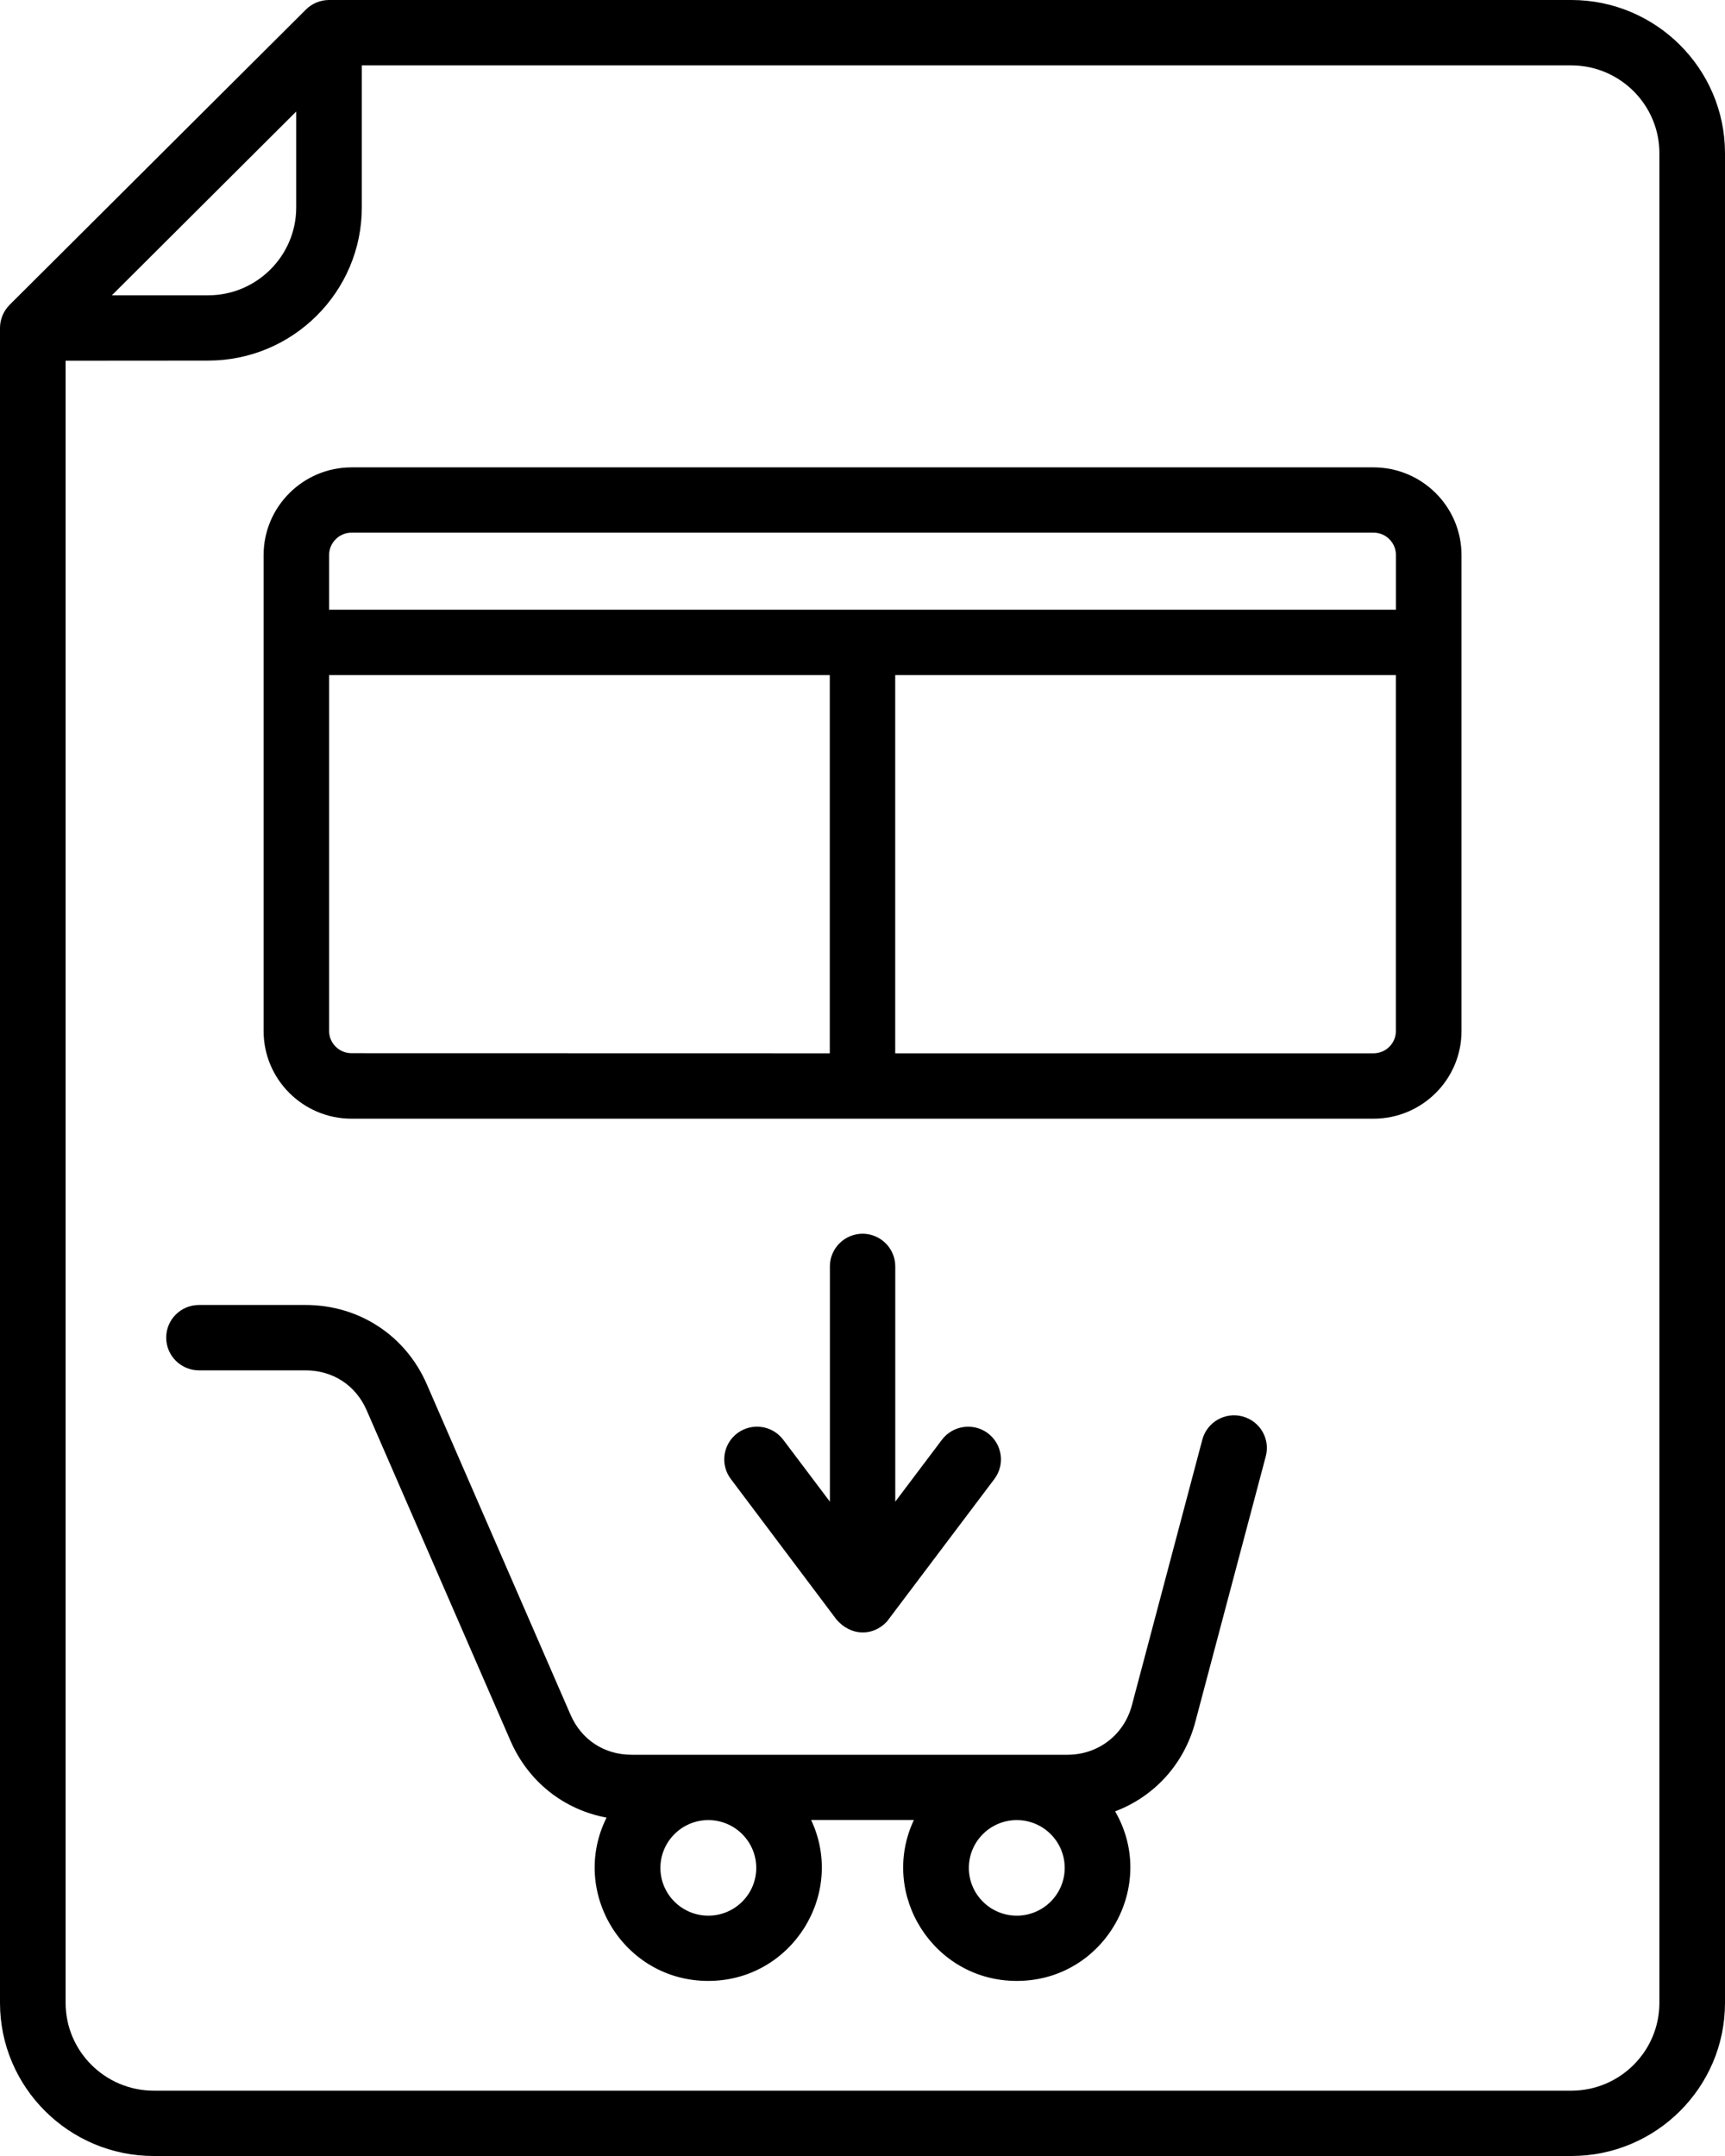
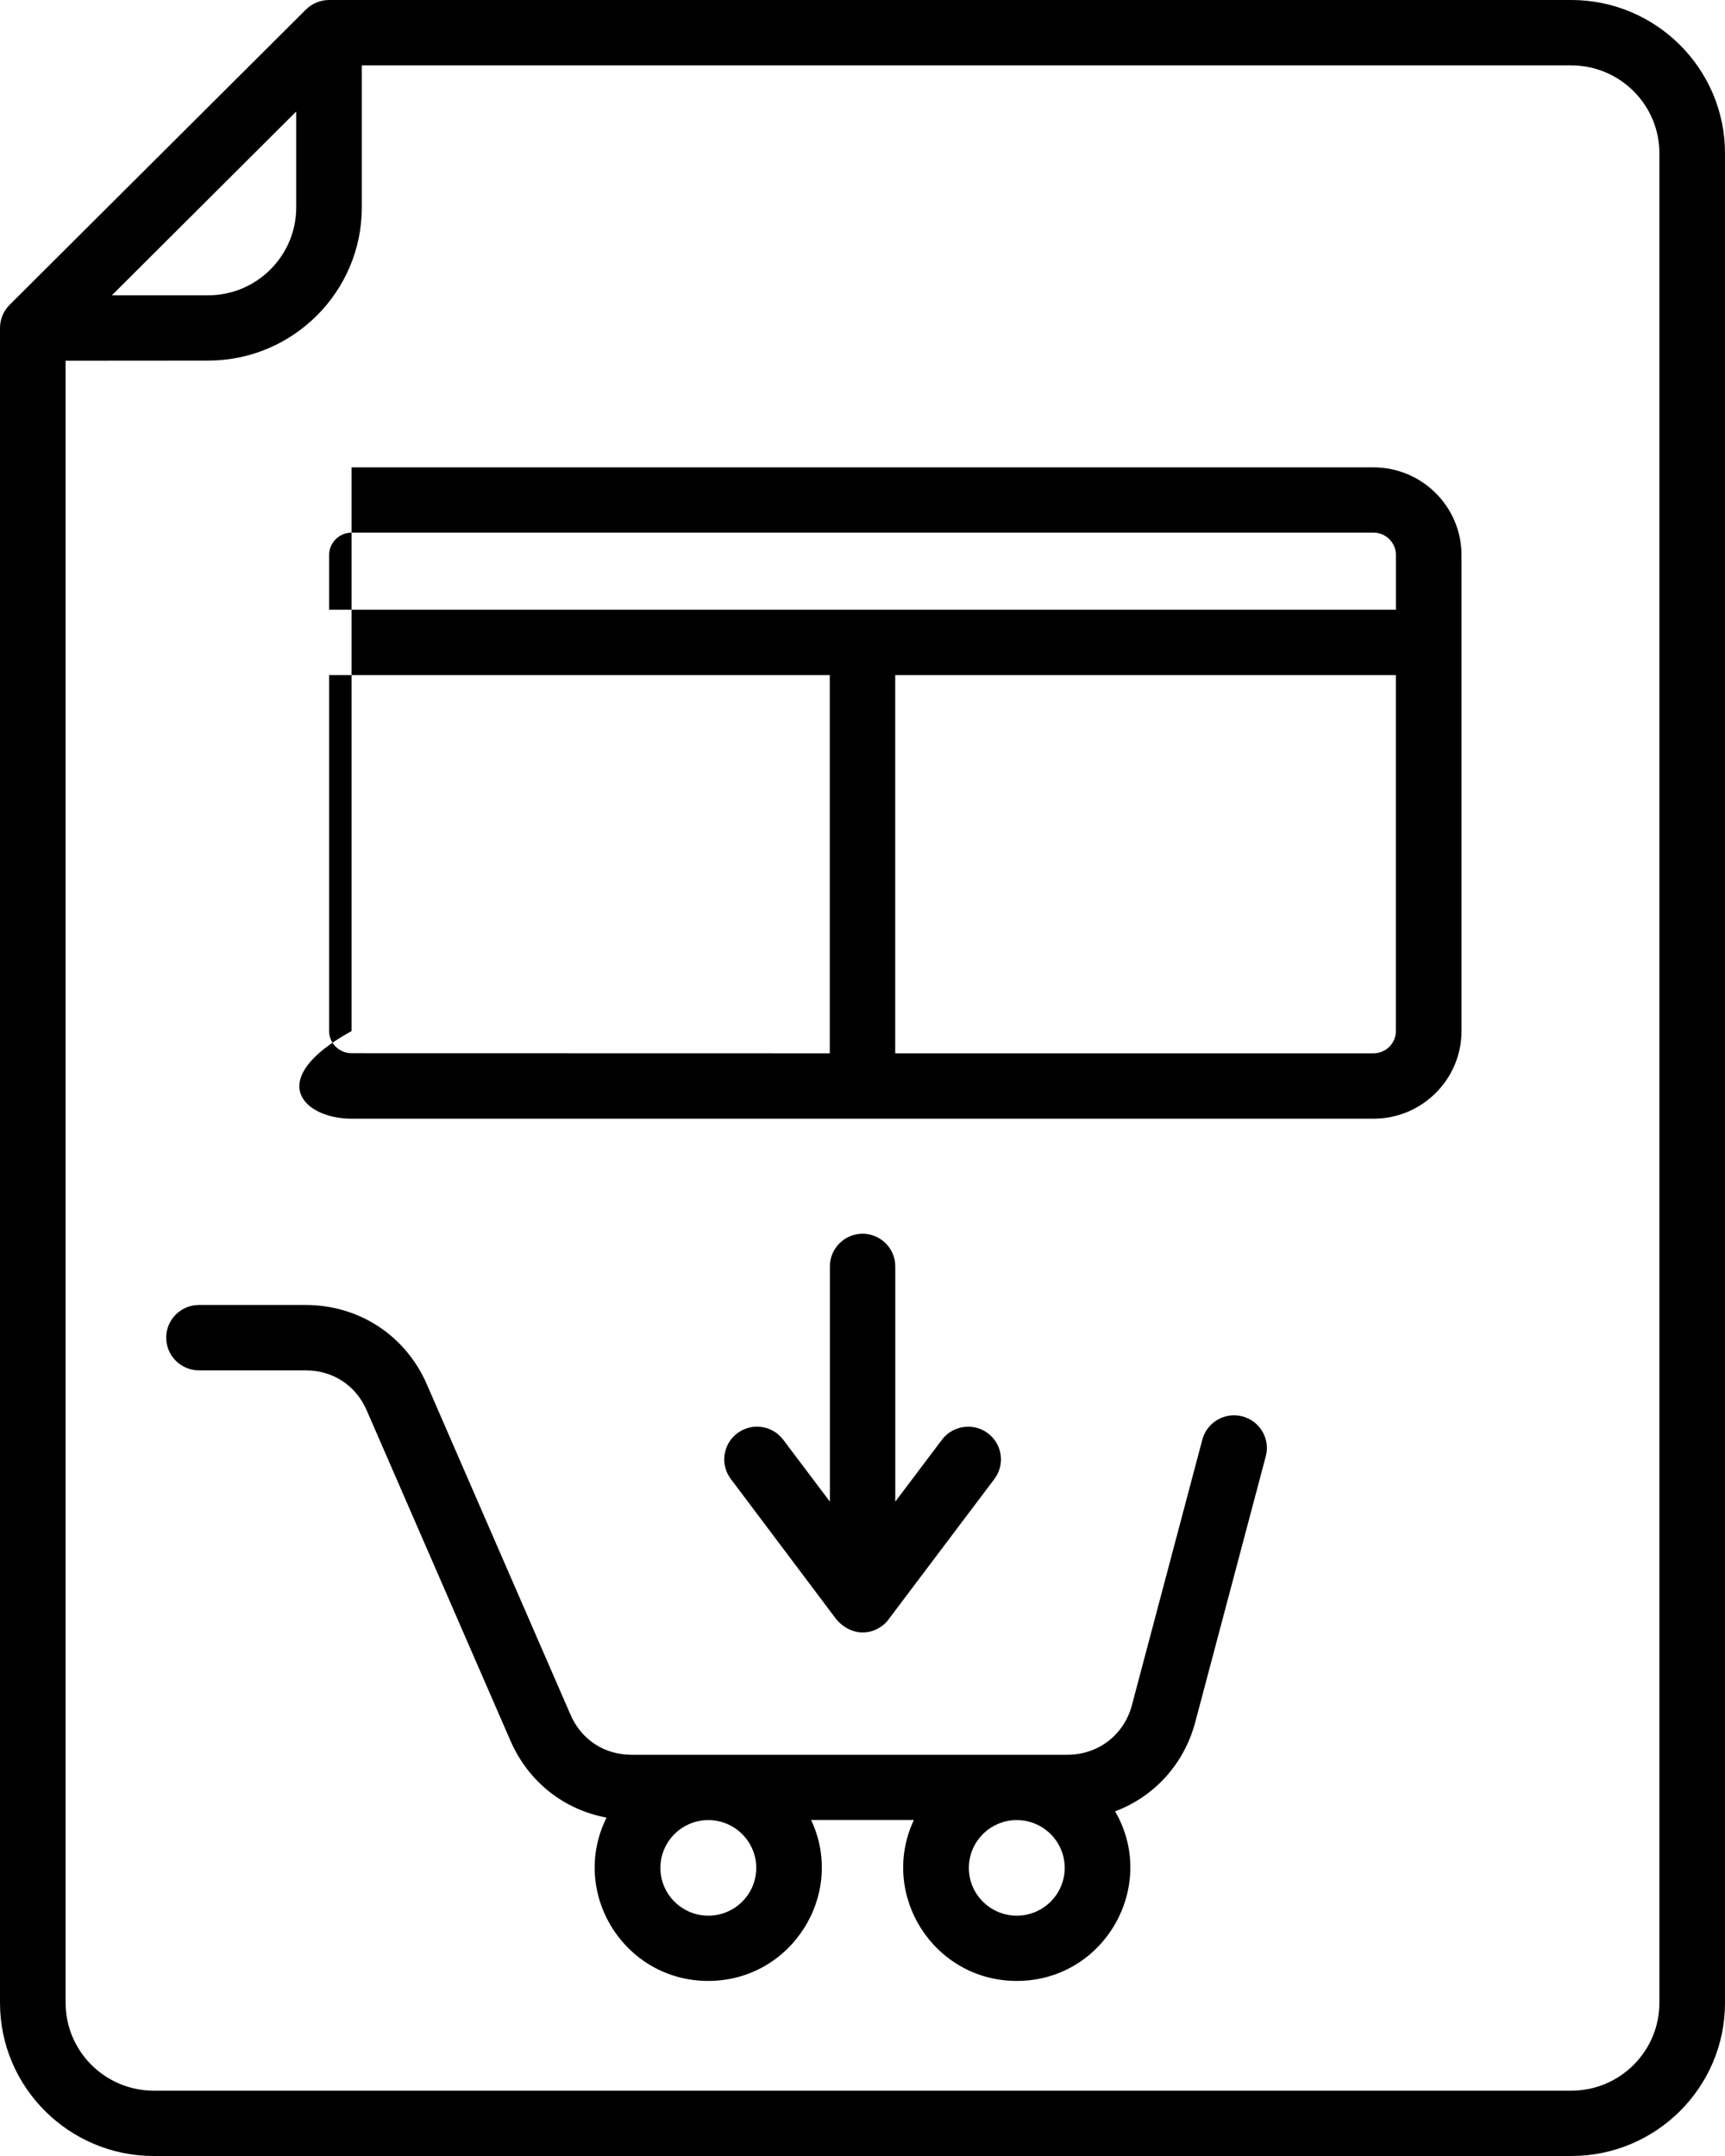
<svg xmlns="http://www.w3.org/2000/svg" width="32" height="40" viewBox="0 0 32 40" fill="none">
-   <path fill-rule="evenodd" clip-rule="evenodd" d="M25.895 19.127C25.895 19.357 25.709 19.542 25.478 19.542H16.607V12.525H25.895L25.895 19.127ZM6.105 11.312V10.298C6.105 10.07 6.292 9.882 6.522 9.882H25.48C25.71 9.882 25.896 10.07 25.896 10.298V11.312H6.105ZM6.105 19.127V12.525H15.393V19.542L6.522 19.54C6.292 19.54 6.105 19.355 6.105 19.127ZM25.478 8.671H6.522C5.622 8.671 4.89 9.402 4.89 10.299V19.129C4.89 20.026 5.622 20.755 6.522 20.755H25.48C26.38 20.755 27.112 20.026 27.112 19.129V10.299C27.112 9.401 26.38 8.671 25.478 8.671ZM16.608 23.495V27.86L17.473 26.712C17.674 26.445 18.056 26.39 18.325 26.59C18.594 26.793 18.648 27.171 18.447 27.439L16.452 30.086C16.19 30.364 15.78 30.356 15.515 30.044L13.557 27.439C13.356 27.173 13.409 26.793 13.678 26.59C13.948 26.39 14.328 26.443 14.53 26.712L15.395 27.86V23.495C15.395 23.161 15.668 22.889 16.004 22.889C16.336 22.891 16.608 23.161 16.608 23.495ZM18.862 35.541C18.371 35.541 17.973 35.144 17.973 34.655C17.973 34.166 18.371 33.768 18.862 33.768C19.352 33.768 19.751 34.165 19.751 34.655C19.751 35.144 19.352 35.541 18.862 35.541ZM14.029 34.655C14.029 35.144 13.631 35.541 13.14 35.541C12.65 35.541 12.251 35.144 12.251 34.655C12.251 34.166 12.65 33.768 13.14 33.768C13.629 33.768 14.029 34.165 14.029 34.655ZM23.047 26.278C22.723 26.192 22.389 26.387 22.304 26.71L20.997 31.639C20.851 32.187 20.372 32.556 19.802 32.556H11.718C11.211 32.556 10.787 32.279 10.584 31.814L7.918 25.683C7.523 24.775 6.66 24.211 5.668 24.211H3.692C3.356 24.211 3.083 24.481 3.083 24.817C3.083 25.152 3.356 25.424 3.692 25.424H5.668C6.175 25.424 6.6 25.701 6.802 26.165L9.469 32.295C9.801 33.058 10.461 33.575 11.252 33.722C10.562 35.106 11.573 36.752 13.138 36.752C14.683 36.752 15.694 35.144 15.047 33.766H16.953C16.306 35.146 17.317 36.752 18.862 36.752C20.49 36.752 21.489 34.986 20.686 33.606C21.406 33.334 21.965 32.737 22.174 31.946L23.481 27.019C23.567 26.695 23.374 26.364 23.047 26.278ZM30.783 37.158V2.843C30.783 1.944 30.049 1.213 29.147 1.213H6.712V3.848C6.712 5.414 5.433 6.69 3.861 6.69L1.217 6.692V37.158C1.217 38.057 1.951 38.788 2.853 38.788H29.151C30.051 38.787 30.783 38.057 30.783 37.158ZM5.495 2.069V3.849C5.495 4.747 4.761 5.479 3.86 5.479H2.075L5.495 2.069ZM29.149 0H6.104C5.943 0 5.788 0.064 5.674 0.178L0.179 5.655C0.065 5.769 0 5.924 0 6.085V37.159C0 38.724 1.28 40 2.851 40H29.149C30.722 40 32 38.726 32 37.159V2.843C32 1.276 30.72 0 29.149 0Z" fill="black" />
+   <path fill-rule="evenodd" clip-rule="evenodd" d="M25.895 19.127C25.895 19.357 25.709 19.542 25.478 19.542H16.607V12.525H25.895L25.895 19.127ZM6.105 11.312V10.298C6.105 10.07 6.292 9.882 6.522 9.882H25.48C25.71 9.882 25.896 10.07 25.896 10.298V11.312H6.105ZM6.105 19.127V12.525H15.393V19.542L6.522 19.54C6.292 19.54 6.105 19.355 6.105 19.127ZM25.478 8.671H6.522V19.129C4.89 20.026 5.622 20.755 6.522 20.755H25.48C26.38 20.755 27.112 20.026 27.112 19.129V10.299C27.112 9.401 26.38 8.671 25.478 8.671ZM16.608 23.495V27.86L17.473 26.712C17.674 26.445 18.056 26.39 18.325 26.59C18.594 26.793 18.648 27.171 18.447 27.439L16.452 30.086C16.19 30.364 15.78 30.356 15.515 30.044L13.557 27.439C13.356 27.173 13.409 26.793 13.678 26.59C13.948 26.39 14.328 26.443 14.53 26.712L15.395 27.86V23.495C15.395 23.161 15.668 22.889 16.004 22.889C16.336 22.891 16.608 23.161 16.608 23.495ZM18.862 35.541C18.371 35.541 17.973 35.144 17.973 34.655C17.973 34.166 18.371 33.768 18.862 33.768C19.352 33.768 19.751 34.165 19.751 34.655C19.751 35.144 19.352 35.541 18.862 35.541ZM14.029 34.655C14.029 35.144 13.631 35.541 13.14 35.541C12.65 35.541 12.251 35.144 12.251 34.655C12.251 34.166 12.65 33.768 13.14 33.768C13.629 33.768 14.029 34.165 14.029 34.655ZM23.047 26.278C22.723 26.192 22.389 26.387 22.304 26.71L20.997 31.639C20.851 32.187 20.372 32.556 19.802 32.556H11.718C11.211 32.556 10.787 32.279 10.584 31.814L7.918 25.683C7.523 24.775 6.66 24.211 5.668 24.211H3.692C3.356 24.211 3.083 24.481 3.083 24.817C3.083 25.152 3.356 25.424 3.692 25.424H5.668C6.175 25.424 6.6 25.701 6.802 26.165L9.469 32.295C9.801 33.058 10.461 33.575 11.252 33.722C10.562 35.106 11.573 36.752 13.138 36.752C14.683 36.752 15.694 35.144 15.047 33.766H16.953C16.306 35.146 17.317 36.752 18.862 36.752C20.49 36.752 21.489 34.986 20.686 33.606C21.406 33.334 21.965 32.737 22.174 31.946L23.481 27.019C23.567 26.695 23.374 26.364 23.047 26.278ZM30.783 37.158V2.843C30.783 1.944 30.049 1.213 29.147 1.213H6.712V3.848C6.712 5.414 5.433 6.69 3.861 6.69L1.217 6.692V37.158C1.217 38.057 1.951 38.788 2.853 38.788H29.151C30.051 38.787 30.783 38.057 30.783 37.158ZM5.495 2.069V3.849C5.495 4.747 4.761 5.479 3.86 5.479H2.075L5.495 2.069ZM29.149 0H6.104C5.943 0 5.788 0.064 5.674 0.178L0.179 5.655C0.065 5.769 0 5.924 0 6.085V37.159C0 38.724 1.28 40 2.851 40H29.149C30.722 40 32 38.726 32 37.159V2.843C32 1.276 30.72 0 29.149 0Z" fill="black" />
</svg>